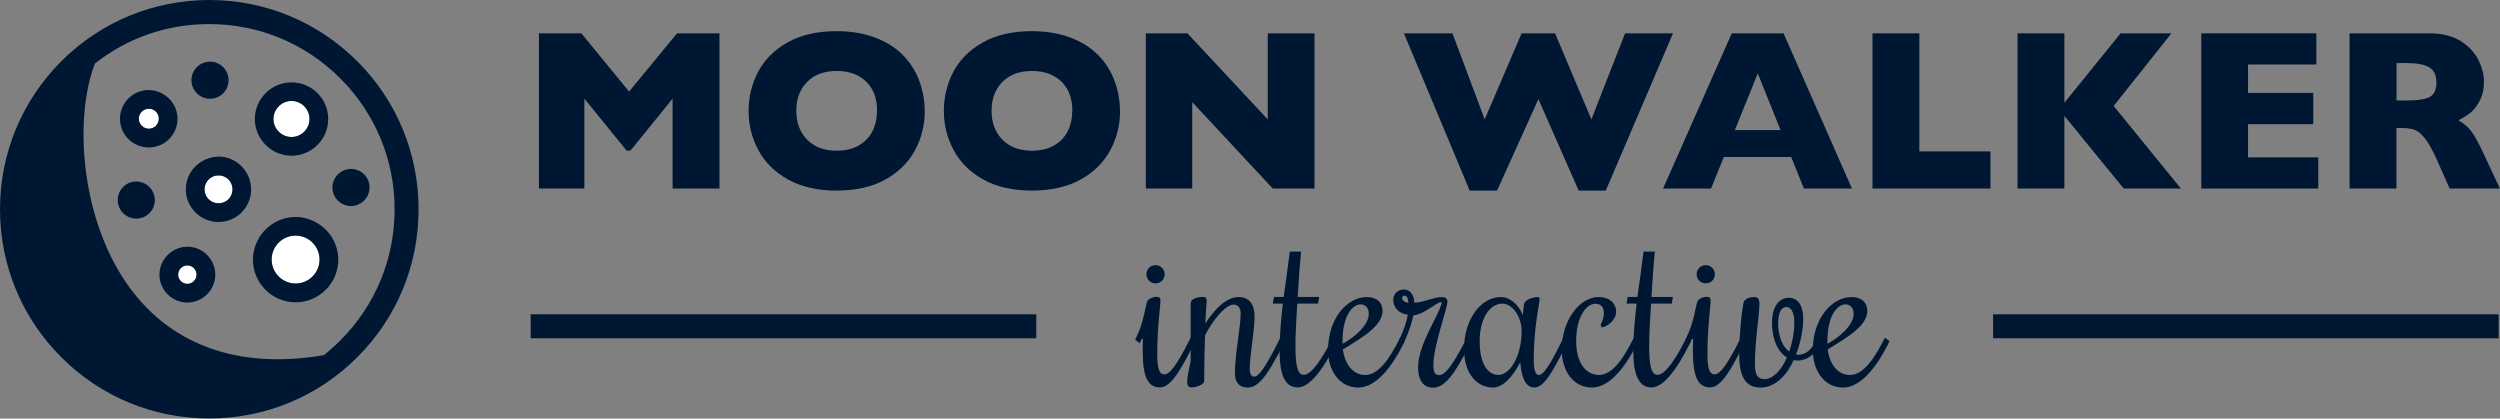
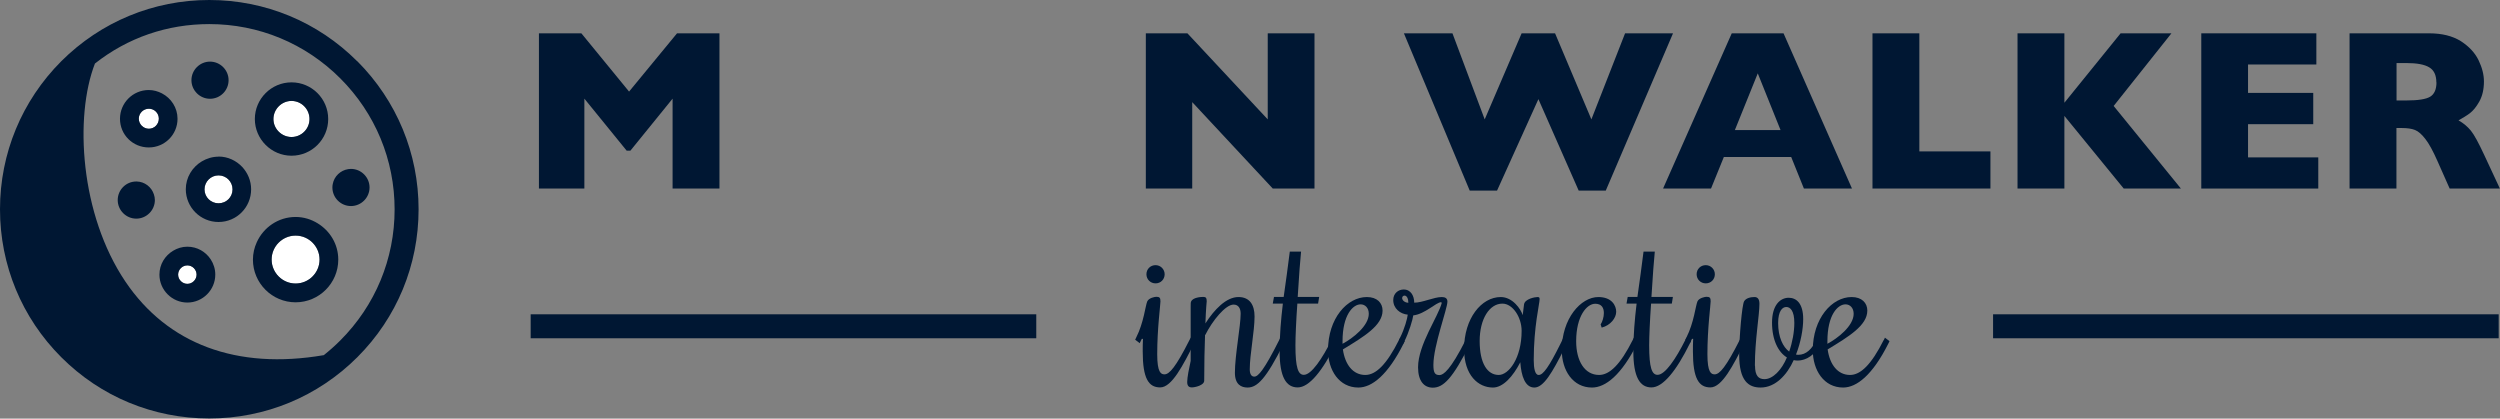
<svg xmlns="http://www.w3.org/2000/svg" id="Layer_2" data-name="Layer 2" viewBox="0 0 208.56 34.92">
  <rect x="0" y="0" width="208.56" height="34.92" fill="#808080" stroke="none" />
  <defs>
    <style>
      .cls-1 {
        fill: #001733;
      }

      .cls-1, .cls-2, .cls-3 {
        stroke-width: 0px;
      }

      .cls-2 {
        fill: none;
      }

      .cls-3 {
        fill: #fff;
      }
    </style>
  </defs>
  <g id="home_page" data-name="home page">
    <g>
      <g>
        <g>
          <path class="cls-1" d="M60.02,15.73h-3.91v-7.5l-3.52,4.34h-.31l-3.53-4.34v7.5h-3.79V2.78h3.54l3.98,4.86,4-4.86h3.54v12.95Z" />
-           <path class="cls-1" d="M77.15,9.24c0,1.21-.28,2.32-.84,3.34-.56,1.01-1.39,1.82-2.49,2.42-1.1.6-2.45.9-4.03.9s-2.96-.31-4.06-.93c-1.11-.62-1.93-1.44-2.47-2.46-.54-1.01-.81-2.1-.81-3.26s.27-2.25.8-3.27c.54-1.01,1.36-1.83,2.47-2.45,1.11-.62,2.47-.93,4.07-.93,1.2,0,2.26.18,3.2.53.94.35,1.71.84,2.31,1.44s1.06,1.31,1.37,2.12.47,1.66.47,2.55ZM73.17,9.24c0-.49-.07-.93-.21-1.33-.14-.4-.36-.75-.65-1.05-.29-.3-.64-.53-1.06-.69-.42-.17-.9-.25-1.45-.25-1.05,0-1.87.31-2.47.92-.6.61-.9,1.41-.9,2.4s.3,1.79.9,2.41c.6.61,1.42.92,2.46.92.72,0,1.33-.14,1.83-.42.5-.28.89-.68,1.15-1.18.26-.5.39-1.08.39-1.72Z" />
-           <path class="cls-1" d="M93.44,9.24c0,1.21-.28,2.32-.84,3.34-.56,1.01-1.39,1.82-2.49,2.42-1.1.6-2.45.9-4.03.9s-2.96-.31-4.06-.93c-1.11-.62-1.93-1.44-2.47-2.46-.54-1.01-.81-2.1-.81-3.26s.27-2.25.8-3.27c.54-1.01,1.36-1.83,2.47-2.45,1.11-.62,2.47-.93,4.07-.93,1.2,0,2.26.18,3.2.53.94.35,1.71.84,2.31,1.44s1.06,1.31,1.37,2.12c.31.81.47,1.66.47,2.55ZM89.46,9.24c0-.49-.07-.93-.21-1.33-.14-.4-.36-.75-.65-1.05s-.64-.53-1.06-.69c-.42-.17-.9-.25-1.45-.25-1.05,0-1.87.31-2.47.92-.6.61-.9,1.41-.9,2.4s.3,1.79.9,2.41c.6.61,1.42.92,2.46.92.72,0,1.33-.14,1.83-.42.5-.28.89-.68,1.15-1.18.26-.5.39-1.08.39-1.72Z" />
          <path class="cls-1" d="M109.66,15.73h-3.48l-6.72-7.21v7.21h-3.87V2.78h3.47l6.7,7.18V2.78h3.9v12.95Z" />
          <path class="cls-1" d="M139.57,2.78l-5.61,13.12h-2.26l-3.36-7.63-3.45,7.63h-2.28l-5.49-13.12h4.05l2.69,7.18,3.08-7.18h2.79l3.03,7.18,2.81-7.18h4Z" />
          <path class="cls-1" d="M154.49,15.73h-4l-1.06-2.63h-5.62l-1.07,2.63h-4l5.73-12.95h4.32l5.71,12.95ZM148.54,10.85l-1.9-4.73-1.91,4.73h3.81Z" />
          <path class="cls-1" d="M166.05,15.73h-9.84V2.78h3.91v9.85h5.93v3.1Z" />
          <path class="cls-1" d="M181.94,15.73h-4.77l-4.95-6.06v6.06h-3.91V2.78h3.91v5.79l4.69-5.79h4.24l-4.82,6.06,5.61,6.89Z" />
          <path class="cls-1" d="M193.4,15.73h-9.76V2.78h9.6v2.6h-5.7v2.37h5.44v2.61h-5.44v2.77h5.86v2.61Z" />
          <path class="cls-1" d="M208.56,15.73h-4.2l-1.02-2.3c-.37-.84-.71-1.46-1.01-1.84-.3-.39-.59-.64-.87-.75-.28-.11-.65-.16-1.1-.16h-.44v5.05h-3.91V2.78h6.64c1.07,0,1.95.22,2.64.65.68.44,1.18.97,1.48,1.59.3.62.45,1.21.45,1.78,0,.65-.13,1.21-.38,1.66-.25.45-.52.78-.8.99-.28.21-.6.4-.94.59.42.24.76.53,1.03.86.27.33.64,1.01,1.11,2.02l1.31,2.81ZM203.25,6.87c0-.6-.2-1.02-.59-1.25-.39-.24-1.03-.36-1.91-.36h-.82v3.12h.84c.95,0,1.61-.1,1.96-.31.35-.21.53-.61.53-1.2Z" />
        </g>
        <g>
          <path class="cls-1" d="M95.26,28.26l-.09.18-.09.19-.38-.29.09-.19c.63-1.24.76-2.64.92-3.01.14-.29.63-.38.76-.38.27,0,.34.09.34.38s-.27,2.27-.27,4.41c0,1.55.32,1.68.61,1.68.4,0,.94-.6,2.09-2.88l.1-.19.38.29-.1.19c-.92,1.82-1.86,3.68-2.83,3.68s-1.46-.74-1.46-3c0-.31,0-.67.02-1.05h-.09ZM96.4,23.64c-.41,0-.76-.32-.76-.76s.34-.76.76-.76.76.34.76.76-.32.76-.76.76Z" />
          <path class="cls-1" d="M100.53,27.94c-.04,1.08-.07,2.38-.07,3.82,0,.38-.76.56-1.04.56-.18,0-.38-.07-.38-.45s.16-1.17.29-1.76v-4.51c0-.25,0-.38.04-.45.15-.34.81-.38,1.02-.38s.28.09.28.38c0-.04-.07.64-.11,1.83.74-1.15,1.73-2.2,2.76-2.2.92,0,1.34.64,1.34,1.62,0,1.26-.4,3.17-.4,4.41,0,.41.14.61.38.61.32,0,.82-.55,2.08-3.06l.09-.19.38.29-.09.19c-1.47,2.94-2.21,3.68-3.02,3.68-.53,0-1.06-.25-1.06-1.23,0-1.47.48-3.89.48-4.93,0-.45-.19-.76-.59-.76-.68,0-1.77,1.35-2.36,2.53Z" />
          <path class="cls-1" d="M107.02,25.33h-.84l.1-.56h.81c.17-1.24.36-2.52.51-3.78h.94c-.06.53-.18,2.12-.28,3.78h1.79l-.09.56h-1.73c-.1,1.4-.16,2.75-.16,3.49,0,1.87.23,2.45.7,2.45.63,0,1.53-1.34,2.32-2.92l.09-.19.38.29-.09.19c-1.13,2.29-2.25,3.68-3.21,3.68s-1.51-.85-1.51-3.02c0-1.3.11-2.62.27-3.96Z" />
          <path class="cls-1" d="M116.72,28.36l.09-.19.38.29-.09.19c-1.32,2.64-2.65,3.68-3.78,3.68-1.6,0-2.53-1.44-2.53-3.12,0-2.64,1.59-4.43,3.24-4.43.85,0,1.31.49,1.31,1.13,0,1.24-1.55,2.17-3.31,3.24.18,1.28.85,2.13,1.87,2.13.87,0,1.77-.85,2.81-2.92ZM113.51,25.39c-.64,0-1.51.88-1.51,3.08v.21c.85-.45,2.19-1.49,2.19-2.5,0-.49-.3-.79-.68-.79Z" />
          <path class="cls-1" d="M116.71,28.36l.09-.19c.38-.75.61-1.62.64-1.92-.64-.06-1.21-.52-1.21-1.22,0-.56.43-.88.87-.88.6,0,.88.54.88,1.1.7,0,1.64-.47,2.3-.47.29,0,.47.11.47.38,0,.6-1.17,3.68-1.17,5.28,0,.66.13.85.51.85.32,0,.91-.41,2.18-2.92l.09-.19.38.29-.09.19c-1.47,2.94-2.25,3.68-3.12,3.68-.72,0-1.23-.54-1.23-1.7,0-1.89,1.7-4.25,1.98-5.38l-.06-.05c-.4,0-1.36,1-2.32,1.1-.04.34-.36,1.41-.74,2.17l-.09.19-.38-.29ZM116.97,24.84c0,.29.34.42.52.42,0-.34-.12-.6-.32-.6-.11,0-.19.09-.19.18Z" />
          <path class="cls-1" d="M128.37,31.28c.36,0,.85-.67,1.78-2.54l.28-.57.38.29-.28.57c-1.04,2.07-1.76,3.3-2.53,3.3s-1.09-.96-1.17-2.11c-.6,1.17-1.43,2.11-2.28,2.11-1.23,0-2.41-1.02-2.41-3.21,0-2.55,1.44-4.34,3.06-4.34.99,0,1.68,1.01,1.83,1.51l.11-.89c.06-.47.92-.62,1.12-.62.15,0,.18.04.18.18,0,.38-.49,2.27-.49,5.08,0,.7.11,1.24.41,1.24ZM125.33,25.33c-1.06,0-1.89,1.26-1.89,3.12s.64,2.83,1.59,2.83c.83,0,1.91-1.39,1.91-3.68,0-1.13-.74-2.27-1.6-2.27Z" />
          <path class="cls-1" d="M133.8,26.11c0-.41-.17-.77-.72-.77-.7,0-1.59,1.02-1.59,3.13,0,1.66.72,2.81,1.91,2.81.87,0,1.77-.85,2.81-2.92l.09-.19.38.29-.09.19c-1.33,2.64-2.65,3.68-3.78,3.68-1.6,0-2.52-1.44-2.52-3.12,0-2.64,1.59-4.43,3.05-4.43,1.13,0,1.49.72,1.49,1.23s-.47,1.13-1.21,1.32l-.09-.26c.15-.23.27-.61.27-.95Z" />
          <path class="cls-1" d="M136.53,25.33h-.84l.1-.56h.81c.17-1.24.36-2.52.51-3.78h.94c-.06.53-.18,2.12-.28,3.78h1.79l-.09.56h-1.73c-.1,1.4-.16,2.75-.16,3.49,0,1.87.23,2.45.7,2.45.63,0,1.53-1.34,2.32-2.92l.09-.19.38.29-.09.19c-1.13,2.29-2.25,3.68-3.21,3.68s-1.51-.85-1.51-3.02c0-1.3.11-2.62.27-3.96Z" />
          <path class="cls-1" d="M141.16,28.26l-.09.18-.09.19-.38-.29.09-.19c.63-1.24.76-2.64.92-3.01.14-.29.63-.38.76-.38.27,0,.34.09.34.38s-.27,2.27-.27,4.41c0,1.55.32,1.68.61,1.68.4,0,.94-.6,2.09-2.88l.1-.19.38.29-.1.19c-.92,1.82-1.86,3.68-2.83,3.68s-1.46-.74-1.46-3c0-.31,0-.67.02-1.05h-.09ZM142.3,23.64c-.41,0-.76-.32-.76-.76s.34-.76.76-.76.76.34.76.76-.32.76-.76.76Z" />
          <path class="cls-1" d="M146.41,30.5c0,.86.3,1.13.79,1.13.7,0,1.44-.77,1.87-1.81-.7-.43-1.24-1.42-1.24-2.91s.71-2.07,1.39-2.07c.63,0,1.21.45,1.21,1.78,0,.83-.2,1.94-.6,2.96.06,0,.13.02.18.02.68,0,1.15-.49,1.53-1.24l.09-.19.38.29-.09.19c-.49.96-1.23,1.43-1.96,1.43-.11,0-.27-.02-.32-.04-.56,1.24-1.53,2.29-2.76,2.29-1,0-1.79-.53-1.79-2.74,0-1.49.24-4.16.41-4.45.15-.27.54-.36.87-.36.22,0,.41.13.41.56,0,.97-.38,3.02-.38,5.17ZM149.26,29.33c.27-.77.43-1.64.43-2.4,0-1-.34-1.32-.67-1.32s-.68.34-.68,1.34c0,1.17.4,2,.92,2.38Z" />
          <path class="cls-1" d="M157.16,28.36l.09-.19.38.29-.09.19c-1.32,2.64-2.65,3.68-3.78,3.68-1.6,0-2.53-1.44-2.53-3.12,0-2.64,1.59-4.43,3.24-4.43.85,0,1.31.49,1.31,1.13,0,1.24-1.55,2.17-3.31,3.24.18,1.28.85,2.13,1.87,2.13.87,0,1.77-.85,2.81-2.92ZM153.96,25.39c-.65,0-1.51.88-1.51,3.08v.21c.85-.45,2.19-1.49,2.19-2.5,0-.49-.3-.79-.68-.79Z" />
        </g>
        <rect class="cls-1" x="44.27" y="26.22" width="42.18" height="2" />
        <rect class="cls-1" x="166.27" y="26.22" width="42.18" height="2" />
      </g>
      <g>
        <path class="cls-2" d="M28.75,6.17c-3.02-3.01-7.02-4.67-11.29-4.67-3.66,0-7.14,1.23-9.96,3.49-3.17,7.87.27,28.53,19.71,25.11.54-.42,1.05-.87,1.54-1.35,3.01-3.01,4.67-7.02,4.67-11.29s-1.66-8.27-4.67-11.29ZM24.32,6.86c1.69,0,3.06,1.38,3.06,3.06s-1.37,3.06-3.06,3.06-3.06-1.37-3.06-3.06,1.38-3.06,3.06-3.06ZM17.52,5.14c.86,0,1.55.7,1.55,1.55s-.7,1.55-1.55,1.55-1.55-.7-1.55-1.55.7-1.55,1.55-1.55ZM12.42,7.51c.4,0,.77.11,1.1.28.77.4,1.3,1.19,1.3,2.12h0c0,1.32-1.07,2.39-2.39,2.39s-2.4-1.07-2.4-2.39,1.07-2.4,2.4-2.4ZM11.37,18.24c-.86,0-1.55-.7-1.55-1.55s.7-1.55,1.55-1.55c0,0,.01,0,.02,0,.68,0,1.25.46,1.45,1.08.05.15.08.3.08.47,0,.86-.7,1.55-1.55,1.55ZM15.63,25.24c-1.29,0-2.33-1.05-2.33-2.33,0-.85.46-1.58,1.14-1.99.35-.21.75-.34,1.19-.34.82,0,1.53.42,1.95,1.06.24.37.38.8.38,1.27,0,1.28-1.05,2.33-2.33,2.33ZM18.23,18.52c-1.5,0-2.73-1.22-2.73-2.73,0-.99.54-1.86,1.34-2.33.41-.24.88-.39,1.39-.39.78,0,1.48.34,1.98.87.46.49.74,1.14.74,1.86,0,1.5-1.22,2.73-2.72,2.73ZM24.66,25.21c-1.96,0-3.56-1.6-3.56-3.56,0-.52.12-1,.32-1.45.56-1.24,1.8-2.11,3.24-2.11.68,0,1.3.2,1.84.53,1.02.62,1.72,1.74,1.72,3.03,0,1.96-1.6,3.56-3.56,3.56ZM29.28,17.19c-.86,0-1.55-.7-1.55-1.55,0-.1.01-.2.03-.29.12-.64.64-1.14,1.29-1.24.08-.01.15-.02.23-.02.86,0,1.55.7,1.55,1.55s-.7,1.55-1.55,1.55Z" />
        <path class="cls-3" d="M15.63,22.14c-.42,0-.77.35-.77.77s.35.77.77.77.77-.35.77-.77-.35-.77-.77-.77Z" />
        <path class="cls-3" d="M18.23,14.63c-.64,0-1.17.52-1.17,1.17s.52,1.16,1.17,1.16,1.17-.52,1.17-1.16-.52-1.17-1.17-1.17Z" />
        <path class="cls-3" d="M12.42,10.74c.46,0,.83-.38.83-.84s-.37-.83-.83-.83-.84.37-.84.83.38.84.84.84Z" />
        <path class="cls-3" d="M24.66,19.66c-1.1,0-2,.9-2,2s.9,2,2,2,2-.9,2-2-.9-2-2-2Z" />
        <path class="cls-3" d="M24.32,11.43c.83,0,1.5-.68,1.5-1.5s-.68-1.51-1.5-1.51-1.51.68-1.51,1.51.68,1.5,1.51,1.5Z" />
        <g>
          <path class="cls-2" d="M28.39,6.53c-2.92-2.92-6.8-4.53-10.93-4.53-3.51,0-6.8,1.14-9.54,3.29-1.72,4.43-1.24,12.59,2.54,18.19,3.53,5.22,9.3,7.38,16.54,6.14.49-.38.95-.8,1.39-1.24,2.92-2.92,4.53-6.8,4.53-10.93s-1.61-8.01-4.53-10.93Z" />
          <path class="cls-1" d="M29.8,5.11C26.51,1.82,22.12,0,17.46,0S8.41,1.82,5.11,5.11C1.82,8.41,0,12.8,0,17.46s1.82,9.05,5.11,12.34c3.3,3.3,7.68,5.11,12.35,5.11s9.05-1.82,12.35-5.11c3.3-3.3,5.11-7.68,5.11-12.34s-1.82-9.05-5.11-12.35ZM27,29.63c-7.24,1.24-13.02-.92-16.54-6.14-3.78-5.6-4.26-13.76-2.54-18.19,2.74-2.16,6.03-3.29,9.54-3.29,4.13,0,8.01,1.61,10.93,4.53,2.92,2.92,4.53,6.8,4.53,10.93s-1.61,8.01-4.53,10.93c-.44.44-.9.85-1.39,1.24Z" />
        </g>
        <path class="cls-1" d="M17.52,8.24c.86,0,1.55-.7,1.55-1.55s-.7-1.55-1.55-1.55-1.55.7-1.55,1.55.7,1.55,1.55,1.55Z" />
        <path class="cls-1" d="M11.39,15.14s-.01,0-.02,0c-.86,0-1.55.7-1.55,1.55s.7,1.55,1.55,1.55,1.55-.7,1.55-1.55c0-.16-.03-.32-.08-.47-.2-.62-.77-1.07-1.45-1.08Z" />
        <path class="cls-1" d="M29.28,14.09c-.08,0-.15.01-.23.02-.65.1-1.17.6-1.29,1.24-.02.09-.03.19-.03.29,0,.86.7,1.55,1.55,1.55s1.55-.7,1.55-1.55-.7-1.55-1.55-1.55Z" />
        <path class="cls-1" d="M12.42,12.3c1.32,0,2.39-1.07,2.39-2.39h0c0-.92-.53-1.72-1.3-2.12-.33-.17-.7-.28-1.1-.28-1.32,0-2.4,1.07-2.4,2.4s1.07,2.39,2.4,2.39ZM12.42,9.07c.46,0,.83.37.83.83s-.37.84-.83.84-.84-.38-.84-.84.38-.83.84-.83Z" />
        <path class="cls-1" d="M18.23,13.07c-.51,0-.98.15-1.39.39-.8.48-1.34,1.34-1.34,2.33,0,1.5,1.22,2.73,2.73,2.73s2.72-1.22,2.72-2.73c0-.72-.29-1.37-.74-1.86-.5-.53-1.2-.87-1.98-.87ZM18.23,16.96c-.64,0-1.17-.52-1.17-1.16s.52-1.17,1.17-1.17,1.17.52,1.17,1.17-.52,1.16-1.17,1.16Z" />
        <path class="cls-1" d="M24.32,12.99c1.69,0,3.06-1.37,3.06-3.06s-1.37-3.06-3.06-3.06-3.06,1.38-3.06,3.06,1.38,3.06,3.06,3.06ZM24.32,8.42c.83,0,1.5.68,1.5,1.51s-.68,1.5-1.5,1.5-1.51-.68-1.51-1.5.68-1.51,1.51-1.51Z" />
        <path class="cls-1" d="M15.63,20.58c-.44,0-.84.13-1.19.34-.68.41-1.14,1.14-1.14,1.99,0,1.28,1.05,2.33,2.33,2.33s2.33-1.05,2.33-2.33c0-.47-.14-.9-.38-1.27-.42-.64-1.13-1.06-1.95-1.06ZM15.63,23.68c-.42,0-.77-.35-.77-.77s.35-.77.77-.77.77.35.77.77-.35.77-.77.77Z" />
        <path class="cls-1" d="M26.5,18.63c-.54-.33-1.16-.53-1.84-.53-1.44,0-2.68.87-3.24,2.11-.2.44-.32.93-.32,1.45,0,1.96,1.6,3.56,3.56,3.56s3.56-1.6,3.56-3.56c0-1.29-.69-2.4-1.72-3.03ZM24.66,23.65c-1.1,0-2-.9-2-2s.9-2,2-2,2,.9,2,2-.9,2-2,2Z" />
      </g>
    </g>
  </g>
</svg>